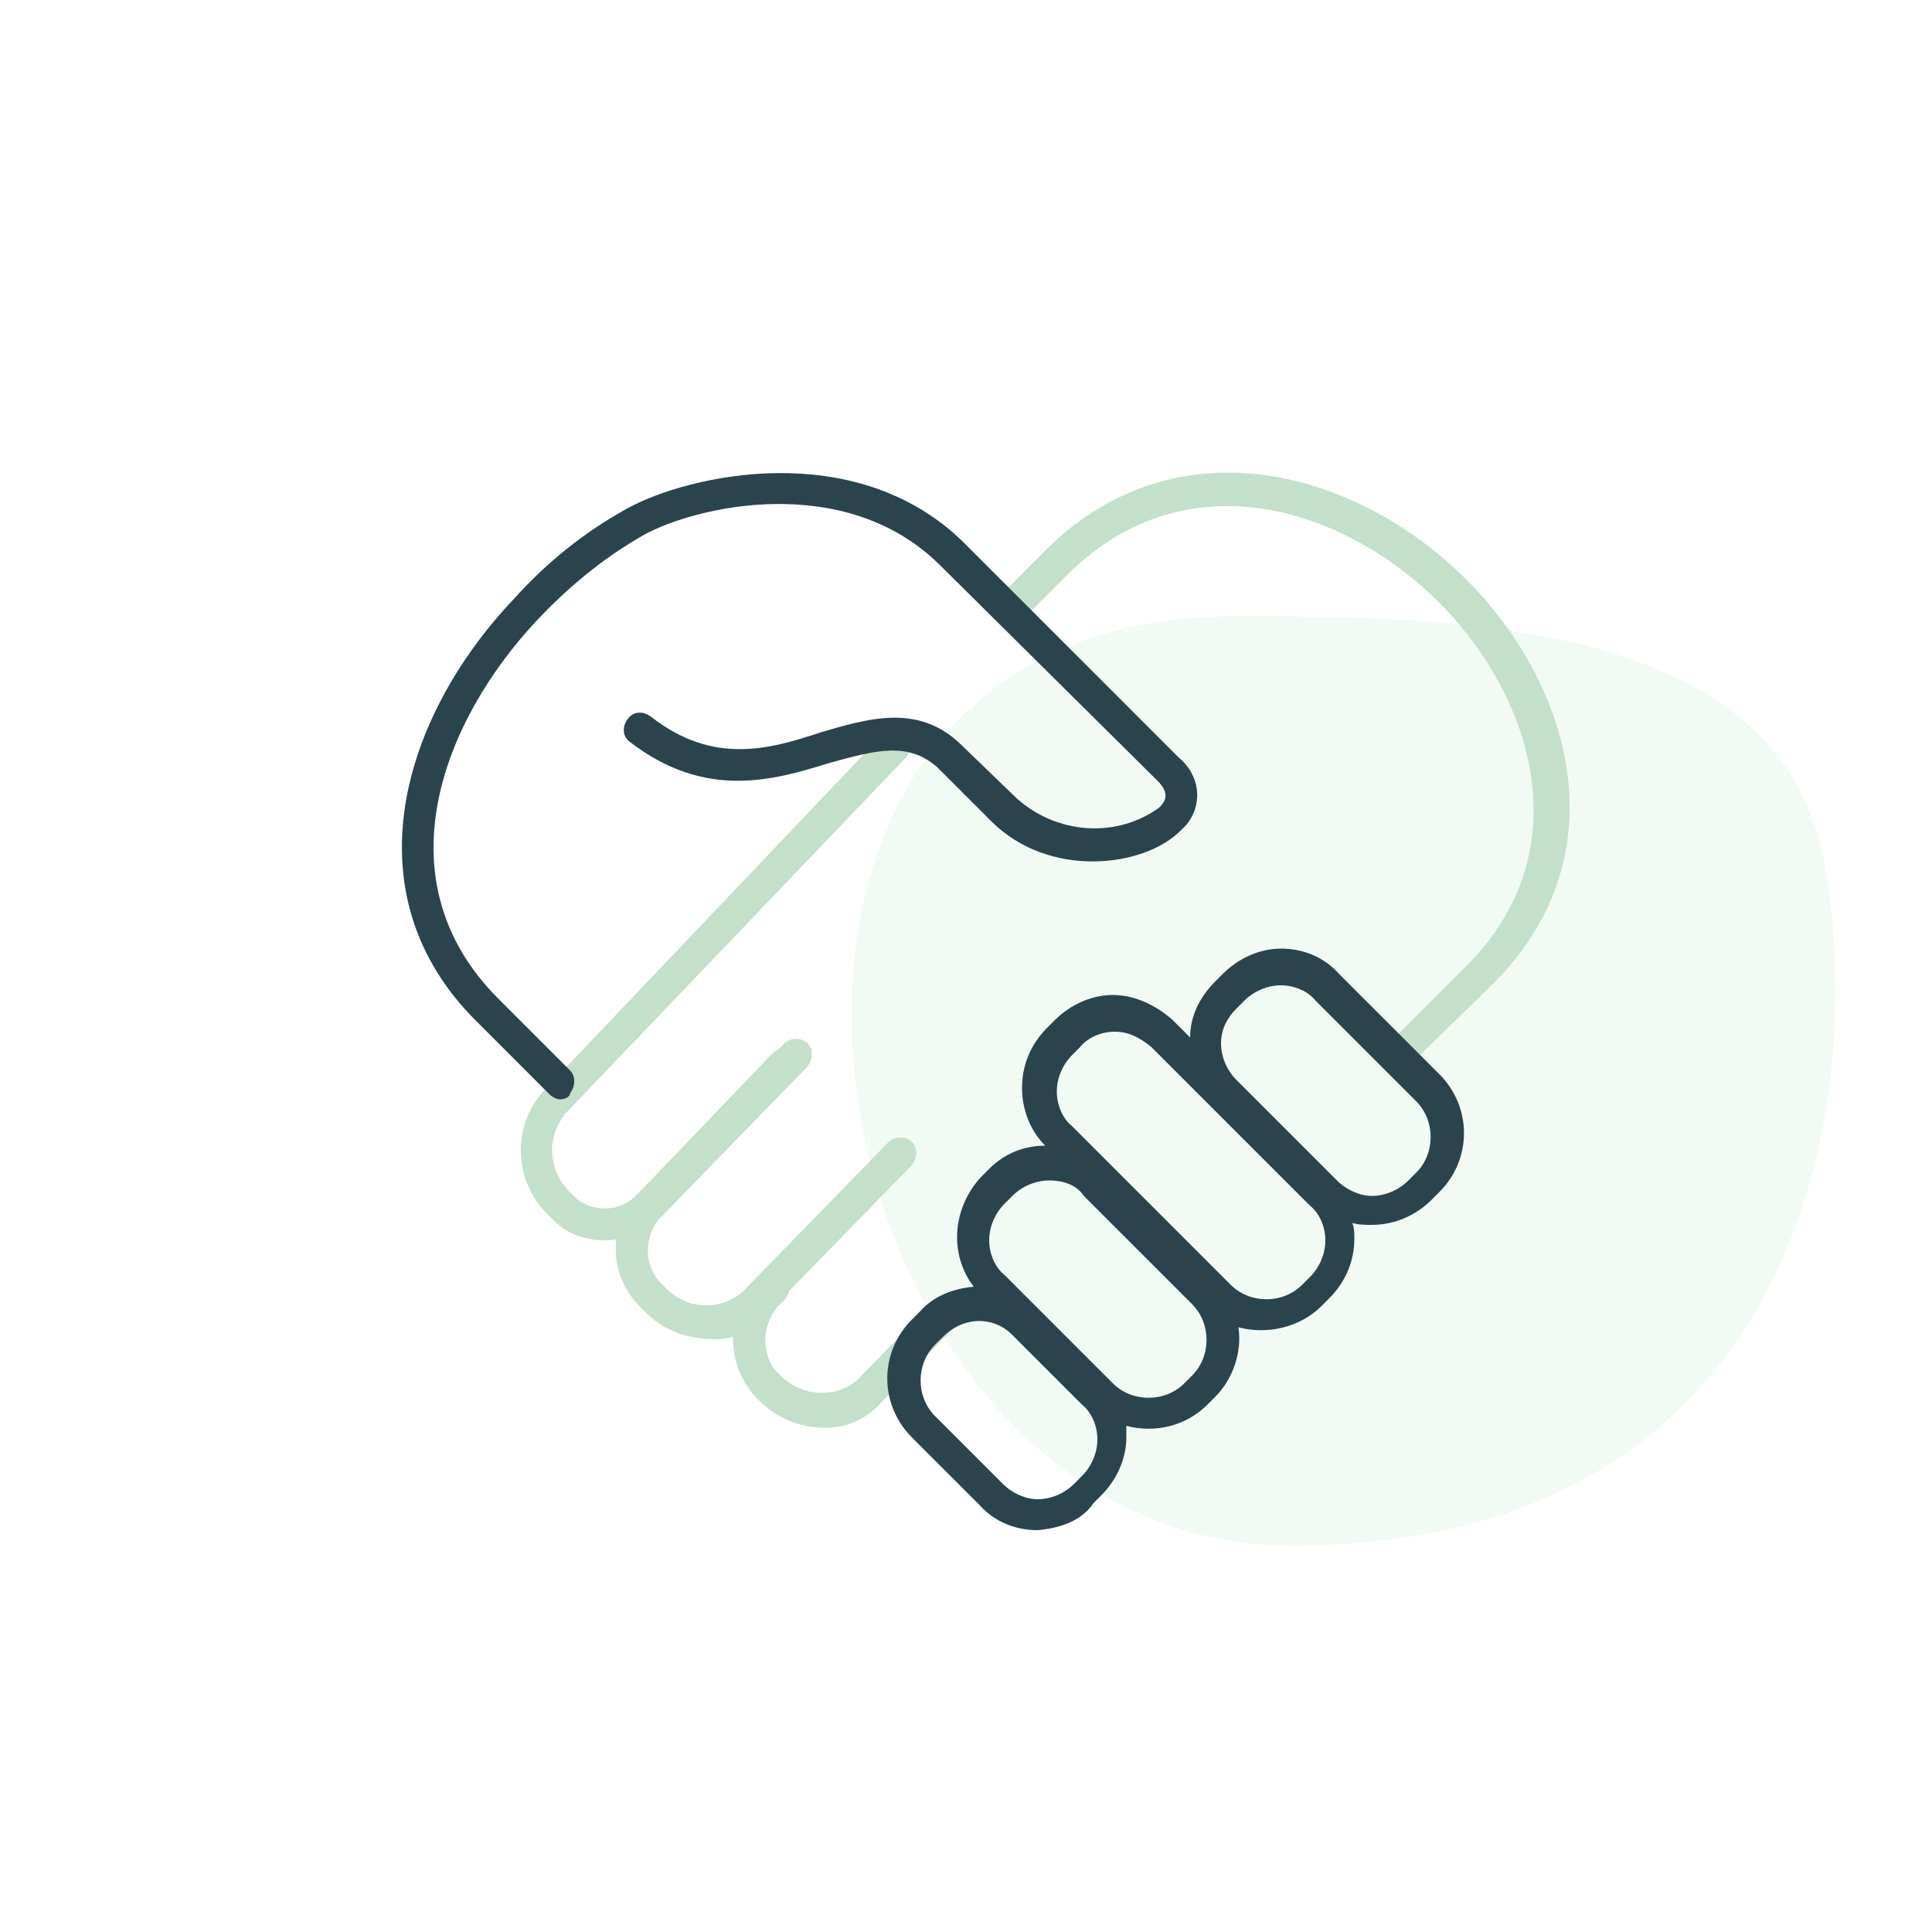
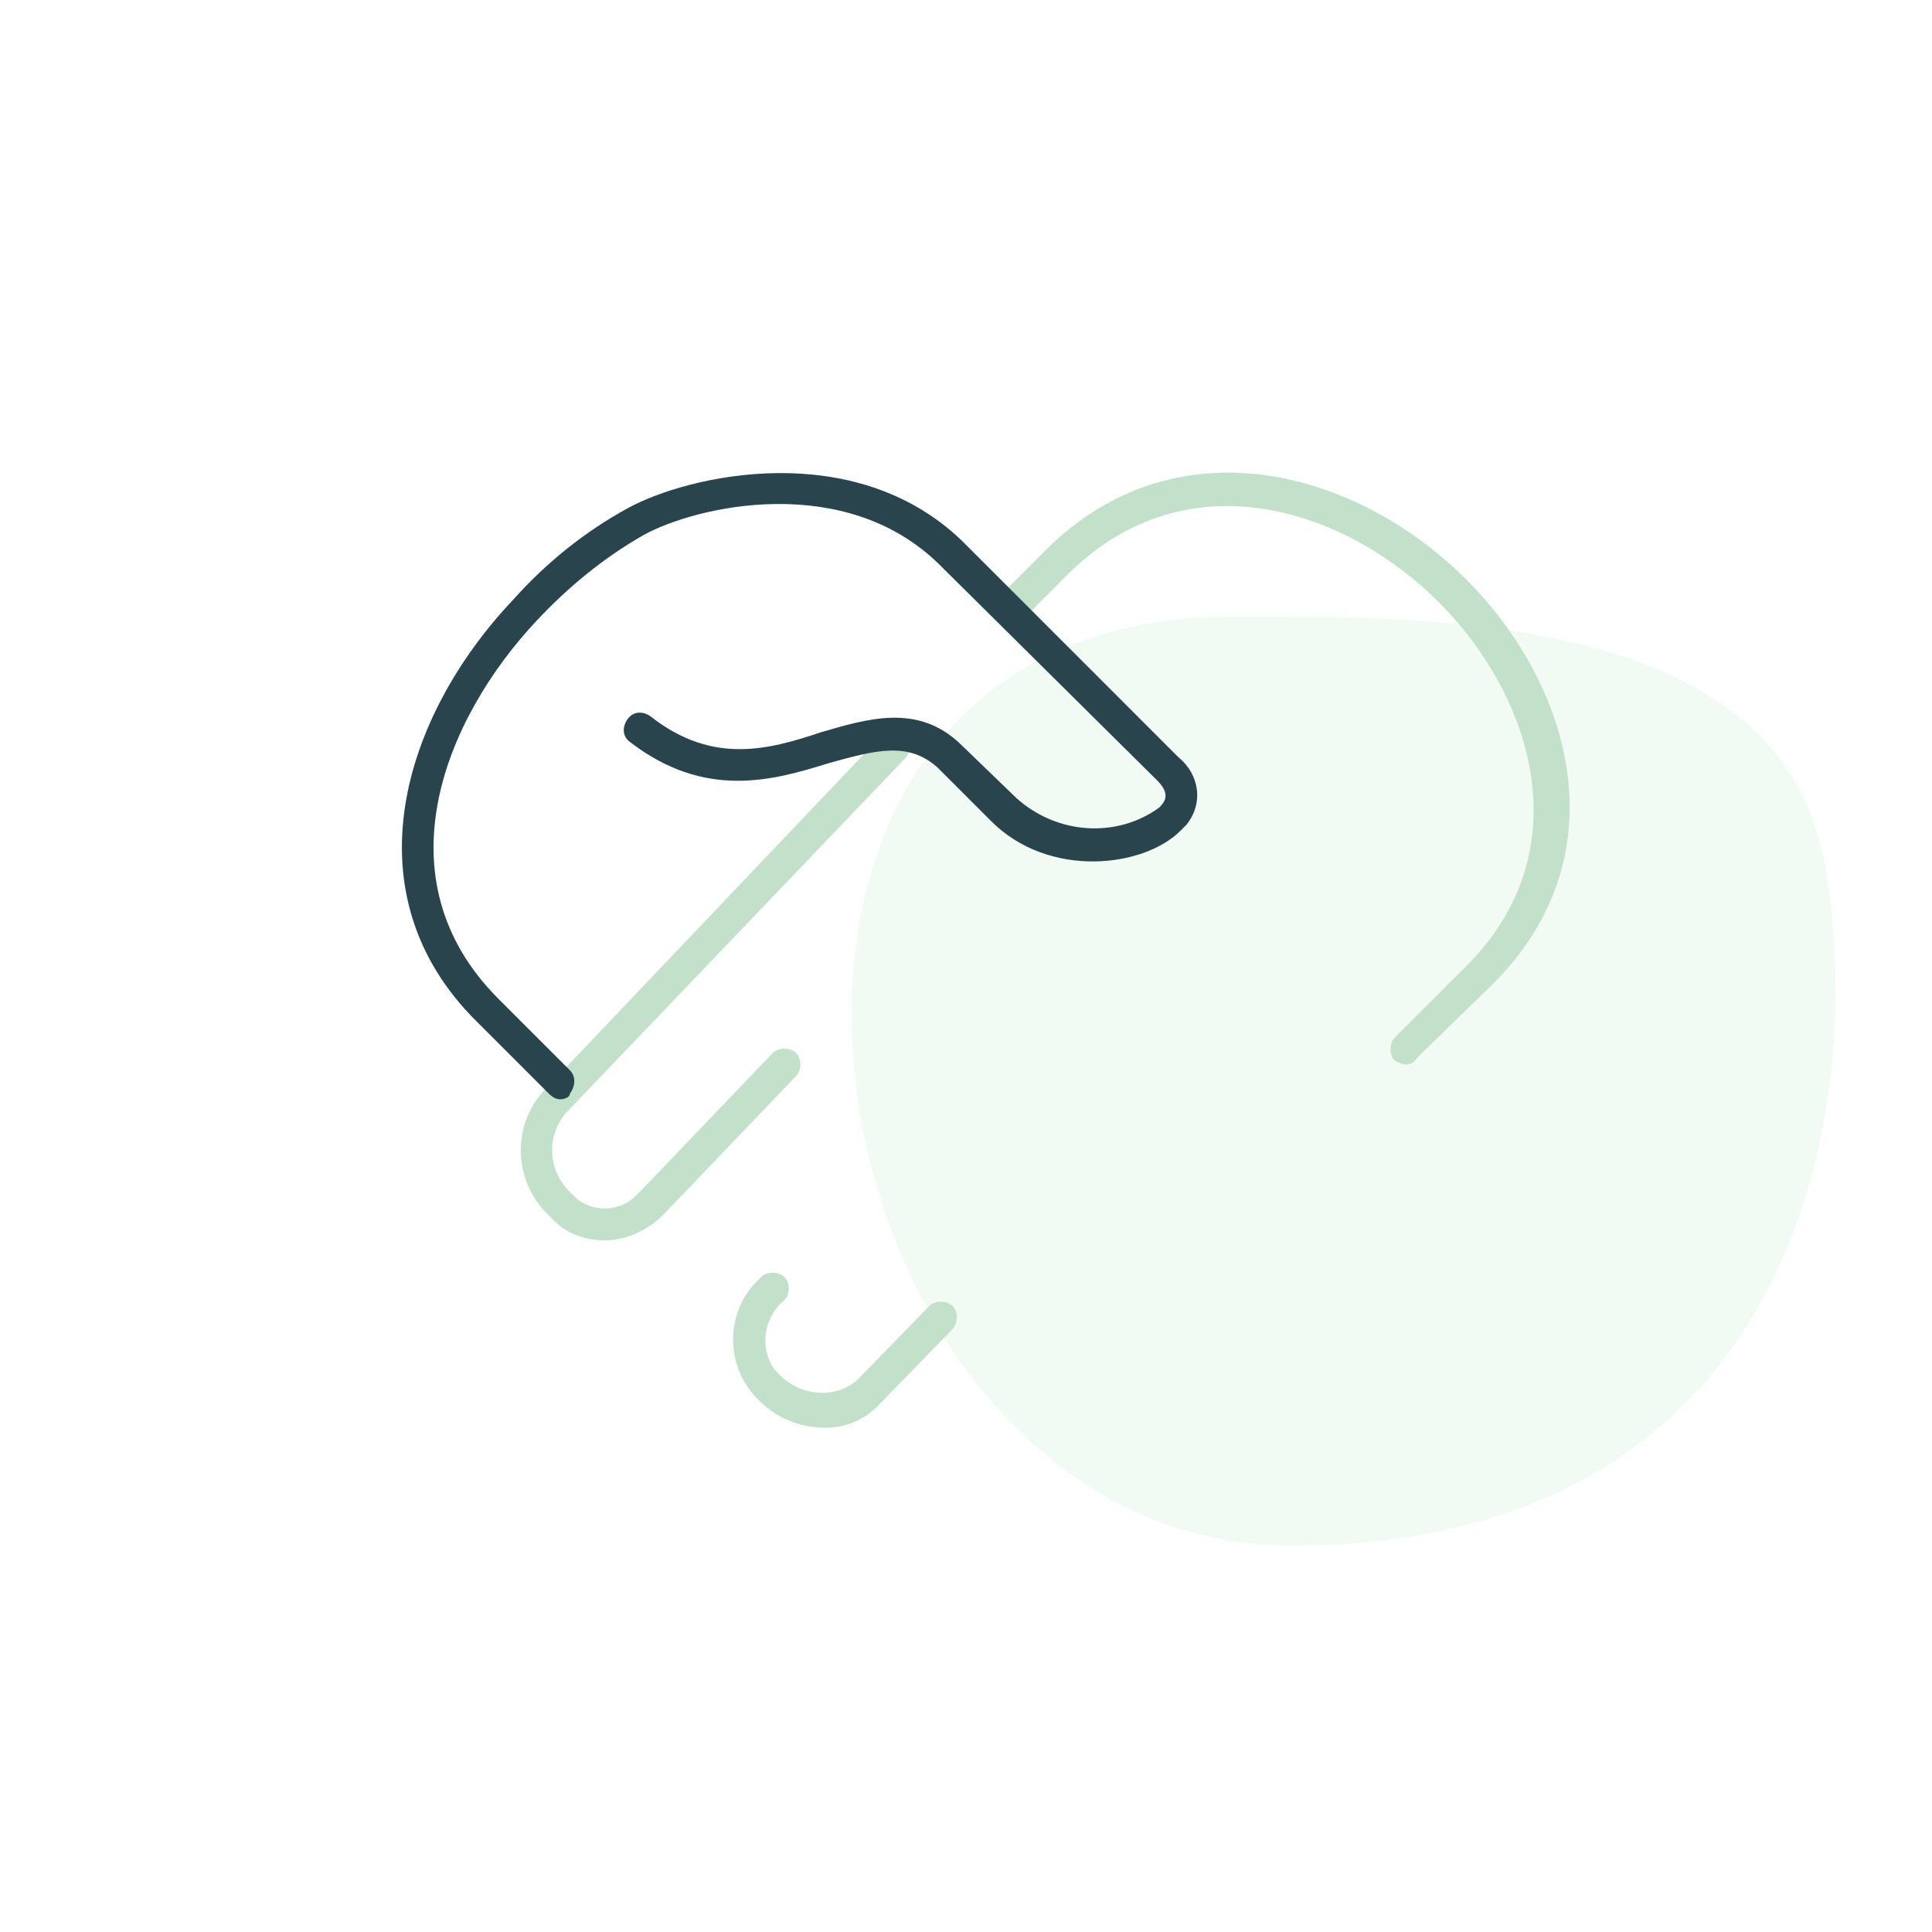
<svg xmlns="http://www.w3.org/2000/svg" version="1.1" id="Calque_1" x="0px" y="0px" viewBox="0 0 100 100" style="enable-background:new 0 0 100 100;" xml:space="preserve">
  <style type="text/css">
	.st0{opacity:0.2;fill-rule:evenodd;clip-rule:evenodd;fill:#C2E9CC;enable-background:new    ;}
	.st1{fill:#C3E0CA;}
	.st2{fill:#29444D;}
</style>
  <g>
    <path id="Fill-1_4_" class="st0" d="M63.9,31.9c10.8,0,28.1,0,30.5,12.6C96.7,56.6,93.5,80,66.8,80C41.3,80,33.2,31.9,63.9,31.9" />
    <g>
      <g>
        <g>
          <path class="st1" d="M72.8,55.1c-0.2,0-0.4-0.1-0.6-0.2c-0.3-0.3-0.3-0.9,0-1.2l3.7-3.7c5.9-5.9,3.5-13.8-1.3-18.7      s-13-7.7-19.2-1.7l-2.5,2.5c-0.4,0.3-0.9,0.2-1.2-0.1c-0.2-0.3-0.2-0.7,0-1.1l2.5-2.5c6.7-6.6,16-4.1,21.7,1.6      c5.4,5.4,8.1,14.3,1.3,21l-3.8,3.7C73.2,55,73,55.1,72.8,55.1z" />
          <path class="st1" d="M31.3,64.2c-1.1,0-2.1-0.4-2.8-1.2c-1.9-1.7-2.1-4.7-0.3-6.6L45.7,38c0.4-0.3,0.9-0.3,1.2,0.1      c0.3,0.3,0.3,0.7,0,1.1L29.3,57.6c-1.1,1.3-0.9,3.1,0.3,4.2c0.9,1,2.5,1,3.4,0c0.1-0.1,0.2-0.2,0.3-0.3l6.7-7      c0.3-0.3,0.9-0.3,1.2,0c0.3,0.3,0.3,0.9,0,1.2l-6.7,7C33.7,63.6,32.5,64.2,31.3,64.2z" />
-           <path class="st1" d="M36.8,69.3c-1.3,0-2.6-0.5-3.5-1.5c-1.8-1.6-1.9-4.3-0.3-6c0.1-0.1,0.2-0.2,0.3-0.3l7.3-7.5      c0.3-0.3,0.9-0.3,1.2,0c0.3,0.3,0.3,0.8,0,1.2c0,0,0,0,0,0l-7.3,7.5c-1.1,0.9-1.3,2.5-0.4,3.6c0.1,0.1,0.2,0.2,0.3,0.3      c1.1,1.2,2.9,1.3,4.1,0.2l7.5-7.7c0.3-0.3,0.9-0.3,1.2,0c0.3,0.3,0.3,0.8,0,1.2c0,0,0,0,0,0l-7.5,7.7      C39,68.9,37.9,69.4,36.8,69.3z" />
          <path class="st1" d="M42.7,73.9c-1.3,0-2.5-0.5-3.4-1.4c-1.7-1.6-1.8-4.3-0.3-6c0.1-0.1,0.2-0.2,0.4-0.4c0.3-0.3,0.9-0.3,1.2,0      c0.3,0.3,0.3,0.9,0,1.2c-1.1,0.9-1.3,2.5-0.5,3.6c0.1,0.1,0.2,0.2,0.3,0.3c1.1,1.1,2.9,1.2,4,0.2l3.7-3.8c0.3-0.3,0.9-0.3,1.2,0      c0.3,0.3,0.3,0.8,0,1.2c0,0,0,0,0,0l-3.7,3.8C44.9,73.4,43.9,73.9,42.7,73.9z" />
-           <path class="st2" d="M53.7,79.2L53.7,79.2c-1.1,0-2.2-0.4-3-1.3l-3.5-3.5c-1.7-1.7-1.7-4.4,0-6.1c0,0,0,0,0,0l0.4-0.4      c0.7-0.8,1.7-1.2,2.8-1.3c-1.3-1.7-1.1-4.1,0.4-5.7l0.4-0.4c0.8-0.8,1.8-1.2,2.9-1.2c-0.8-0.8-1.2-1.9-1.2-3      c0-1.1,0.4-2.2,1.3-3.1l0.4-0.4c0.8-0.8,1.9-1.3,3-1.3l0,0c1.1,0,2.2,0.5,3.1,1.3l0.9,0.9c0-1.1,0.5-2.1,1.3-2.9l0.4-0.4      c0.8-0.8,1.9-1.3,3-1.3l0,0c1.1,0,2.2,0.4,3,1.3l5.2,5.2c1.7,1.7,1.7,4.4,0,6.1c0,0,0,0,0,0l-0.4,0.4c-0.8,0.8-1.9,1.3-3.1,1.3      l0,0c-0.3,0-0.7,0-1-0.1c0.1,0.3,0.1,0.5,0.1,0.8c0,1.1-0.4,2.2-1.3,3.1l-0.4,0.4c-1.1,1.1-2.8,1.5-4.3,1.1      c0.2,1.3-0.3,2.7-1.2,3.6l-0.4,0.4c-1.1,1.1-2.7,1.5-4.2,1.1c0,0.2,0,0.4,0,0.6c0,1.1-0.5,2.2-1.3,3l-0.4,0.4      C56,78.7,54.9,79.1,53.7,79.2z M48.8,69.2l-0.4,0.4c-1,1-1,2.7,0,3.7c0,0,0,0,0,0l3.5,3.5c0.5,0.5,1.2,0.8,1.8,0.8l0,0      c0.7,0,1.4-0.3,1.9-0.8l0.4-0.4c0.5-0.5,0.8-1.2,0.8-1.9c0-0.7-0.3-1.4-0.8-1.8l-3.5-3.5C51.5,68.1,49.9,68.1,48.8,69.2      C48.8,69.1,48.8,69.2,48.8,69.2z M54.3,61.1c-0.7,0-1.4,0.3-1.9,0.8l-0.4,0.4c-0.5,0.5-0.8,1.2-0.8,1.9c0,0.7,0.3,1.4,0.8,1.8      l5.6,5.6c1,1,2.7,1,3.7,0c0,0,0,0,0,0l0.4-0.4c1-1,1-2.7,0-3.7c0,0,0,0,0,0l-5.6-5.6C55.7,61.3,55,61.1,54.3,61.1L54.3,61.1z       M57.7,53.4c-0.7,0-1.4,0.3-1.8,0.8l0,0l-0.4,0.4c-0.5,0.5-0.8,1.2-0.8,1.9c0,0.7,0.3,1.4,0.8,1.8l8.2,8.2c1,1,2.7,1,3.7,0      l0.4-0.4c0.5-0.5,0.8-1.2,0.8-1.9c0-0.7-0.3-1.4-0.8-1.8l-8.2-8.2C59,53.7,58.4,53.4,57.7,53.4z M66.3,51      c-0.7,0-1.4,0.3-1.9,0.8l0,0l-0.4,0.4c-0.5,0.5-0.8,1.1-0.8,1.8c0,0.7,0.3,1.4,0.8,1.9l5.2,5.2c0.5,0.5,1.2,0.8,1.8,0.8l0,0      c0.7,0,1.4-0.3,1.9-0.8l0.4-0.4c1-1,1-2.7,0-3.7l-5.2-5.2C67.7,51.3,67,51,66.3,51L66.3,51z" />
          <path class="st2" d="M29,56.9c-0.2,0-0.4-0.1-0.6-0.3l-3.7-3.7C18,46.3,20.8,37.1,26.6,31c1.7-1.9,3.7-3.5,5.9-4.7      c3.1-1.7,11.7-3.7,17.3,1.7l11.2,11.2c1.1,0.9,1.3,2.4,0.4,3.5c-0.1,0.1-0.2,0.2-0.3,0.3c-1.9,1.9-6.8,2.5-9.8-0.5l-2.8-2.8      c-1.5-1.3-3.1-0.9-5.6-0.2c-2.9,0.9-6.4,1.9-10.3-1.1c-0.4-0.3-0.4-0.8-0.1-1.2c0,0,0,0,0,0c0.3-0.4,0.8-0.4,1.2-0.1      c3.2,2.5,6.1,1.7,8.8,0.8c2.4-0.7,5-1.5,7.2,0.6l2.9,2.8c2.1,1.9,5.2,2.1,7.4,0.5c0.3-0.3,0.6-0.7-0.1-1.4L48.6,29.2      c-4.9-4.8-12.6-3-15.3-1.5c-2.1,1.2-3.9,2.7-5.5,4.4c-4.8,5.1-8.2,13.4-2,19.6l3.7,3.7c0.3,0.3,0.3,0.8,0,1.2c0,0,0,0,0,0      C29.5,56.8,29.2,56.9,29,56.9z" />
        </g>
      </g>
    </g>
  </g>
</svg>